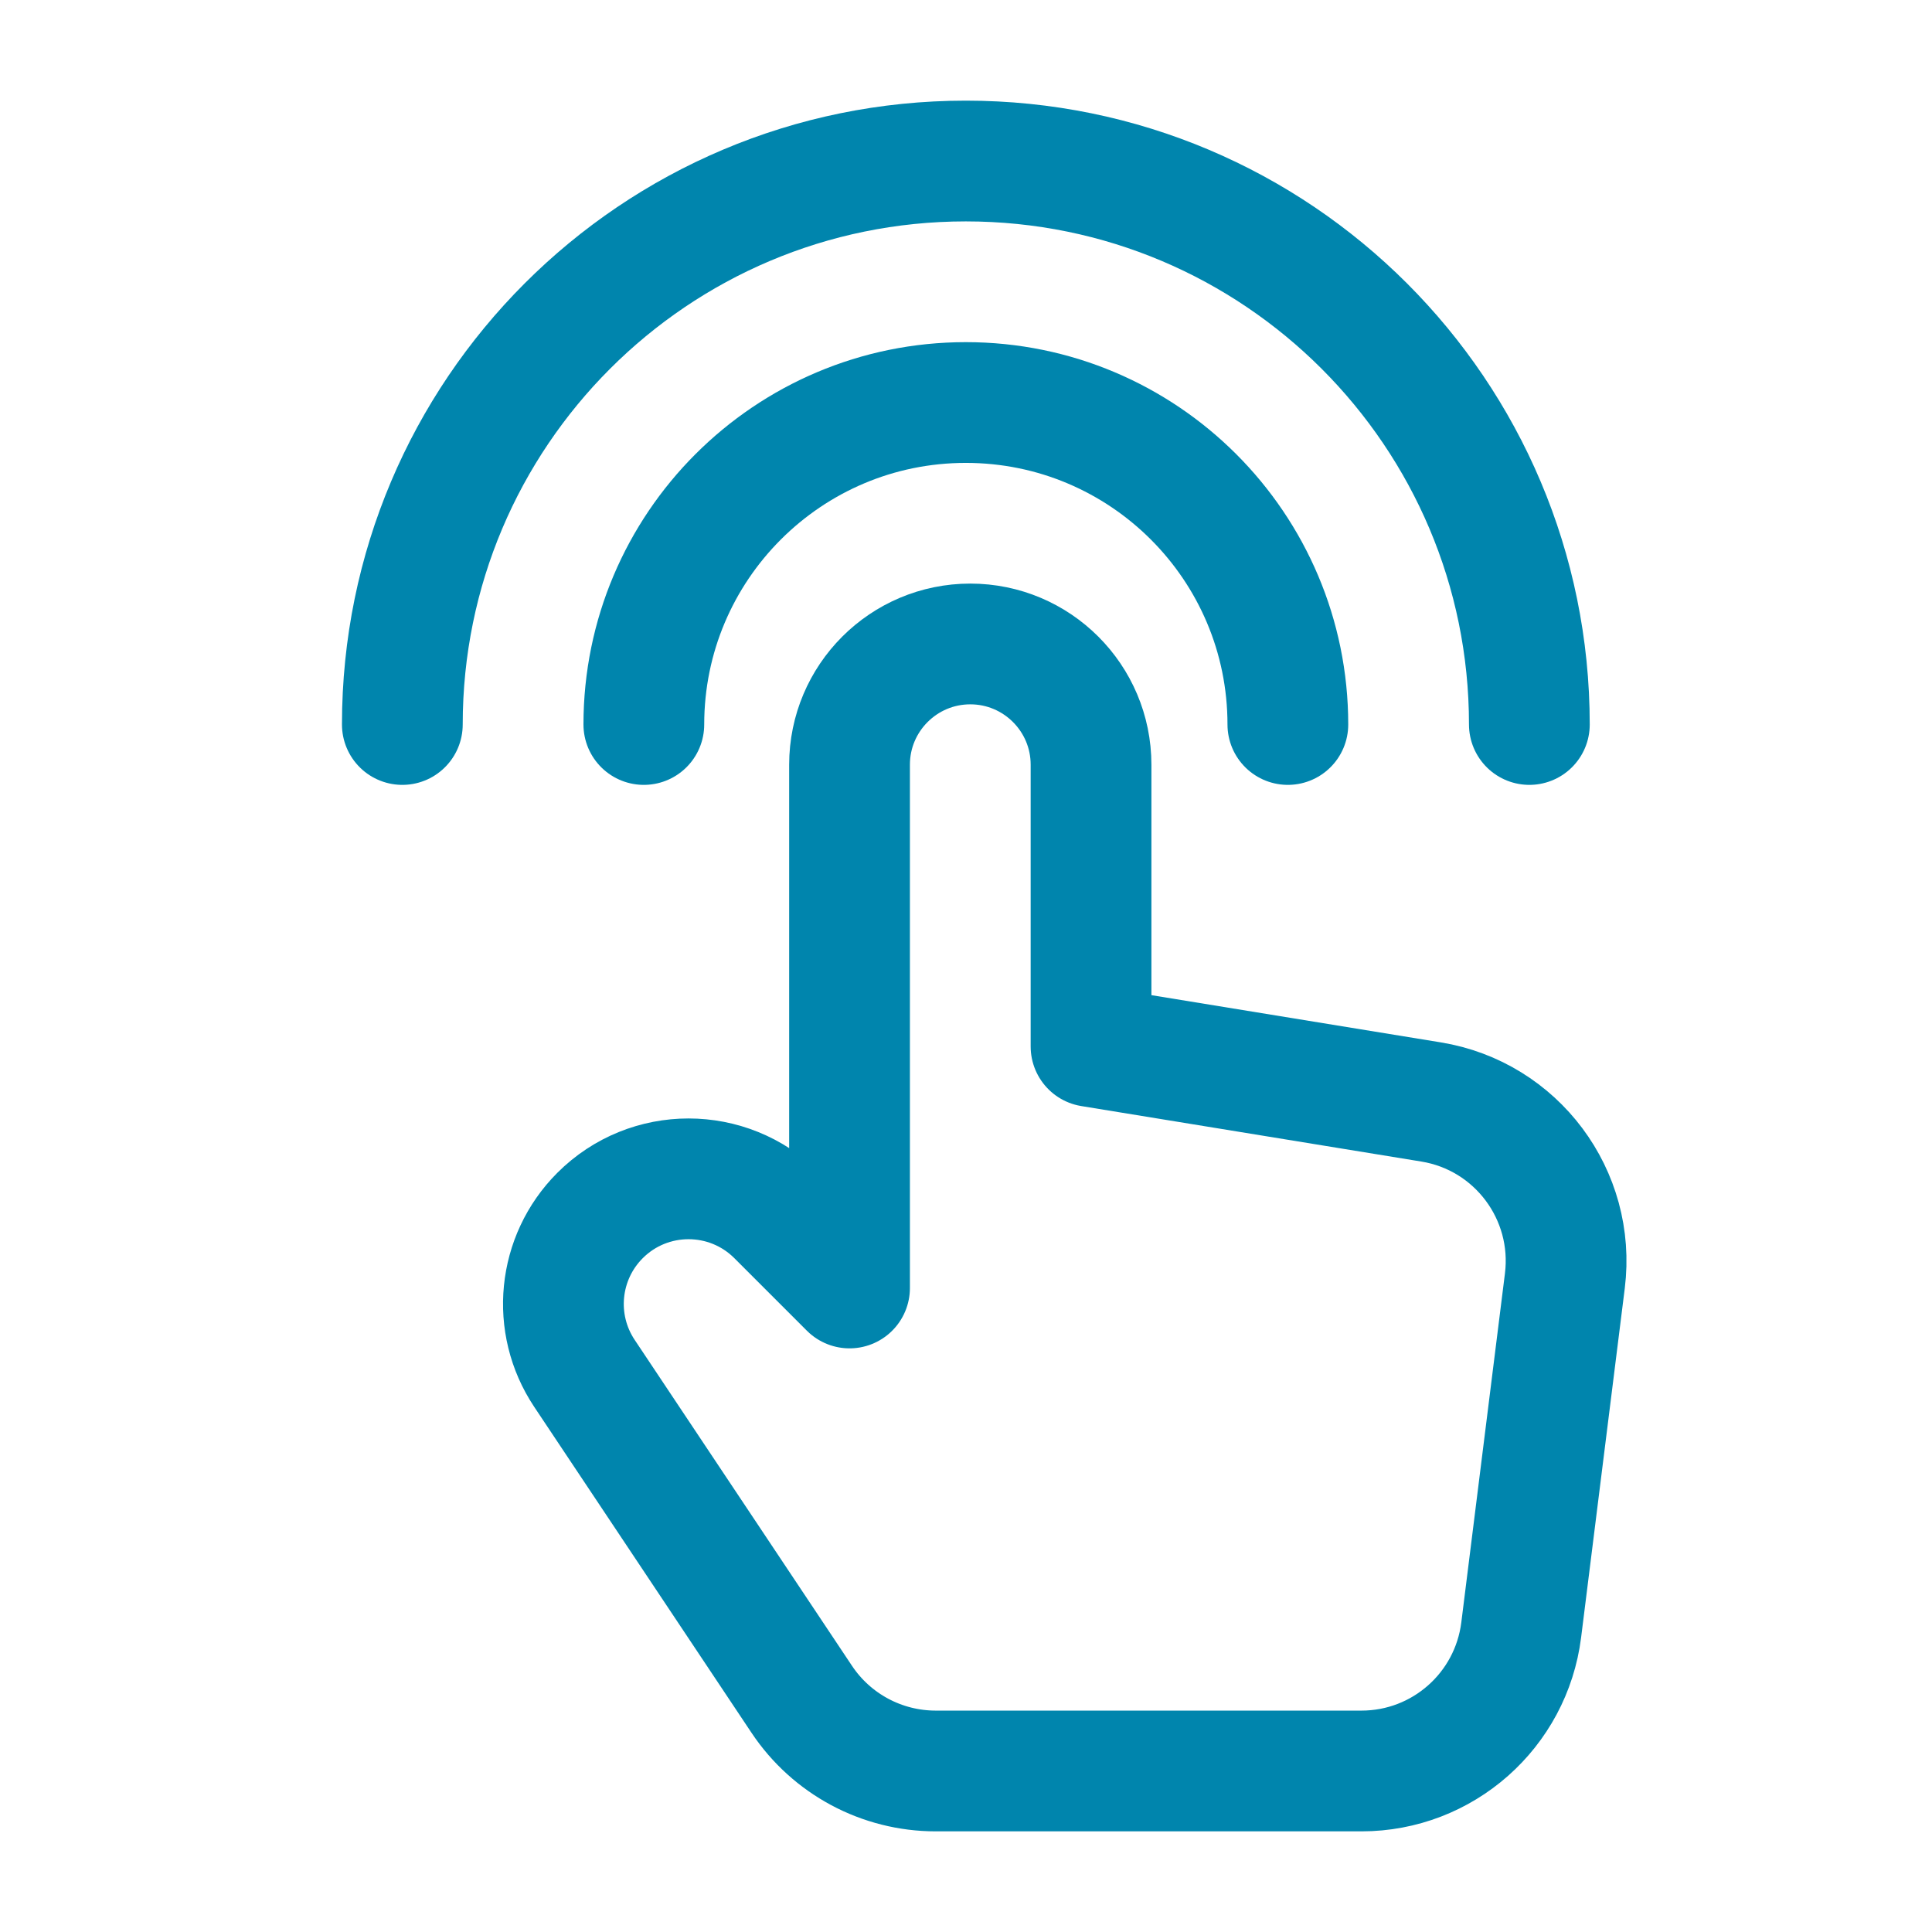
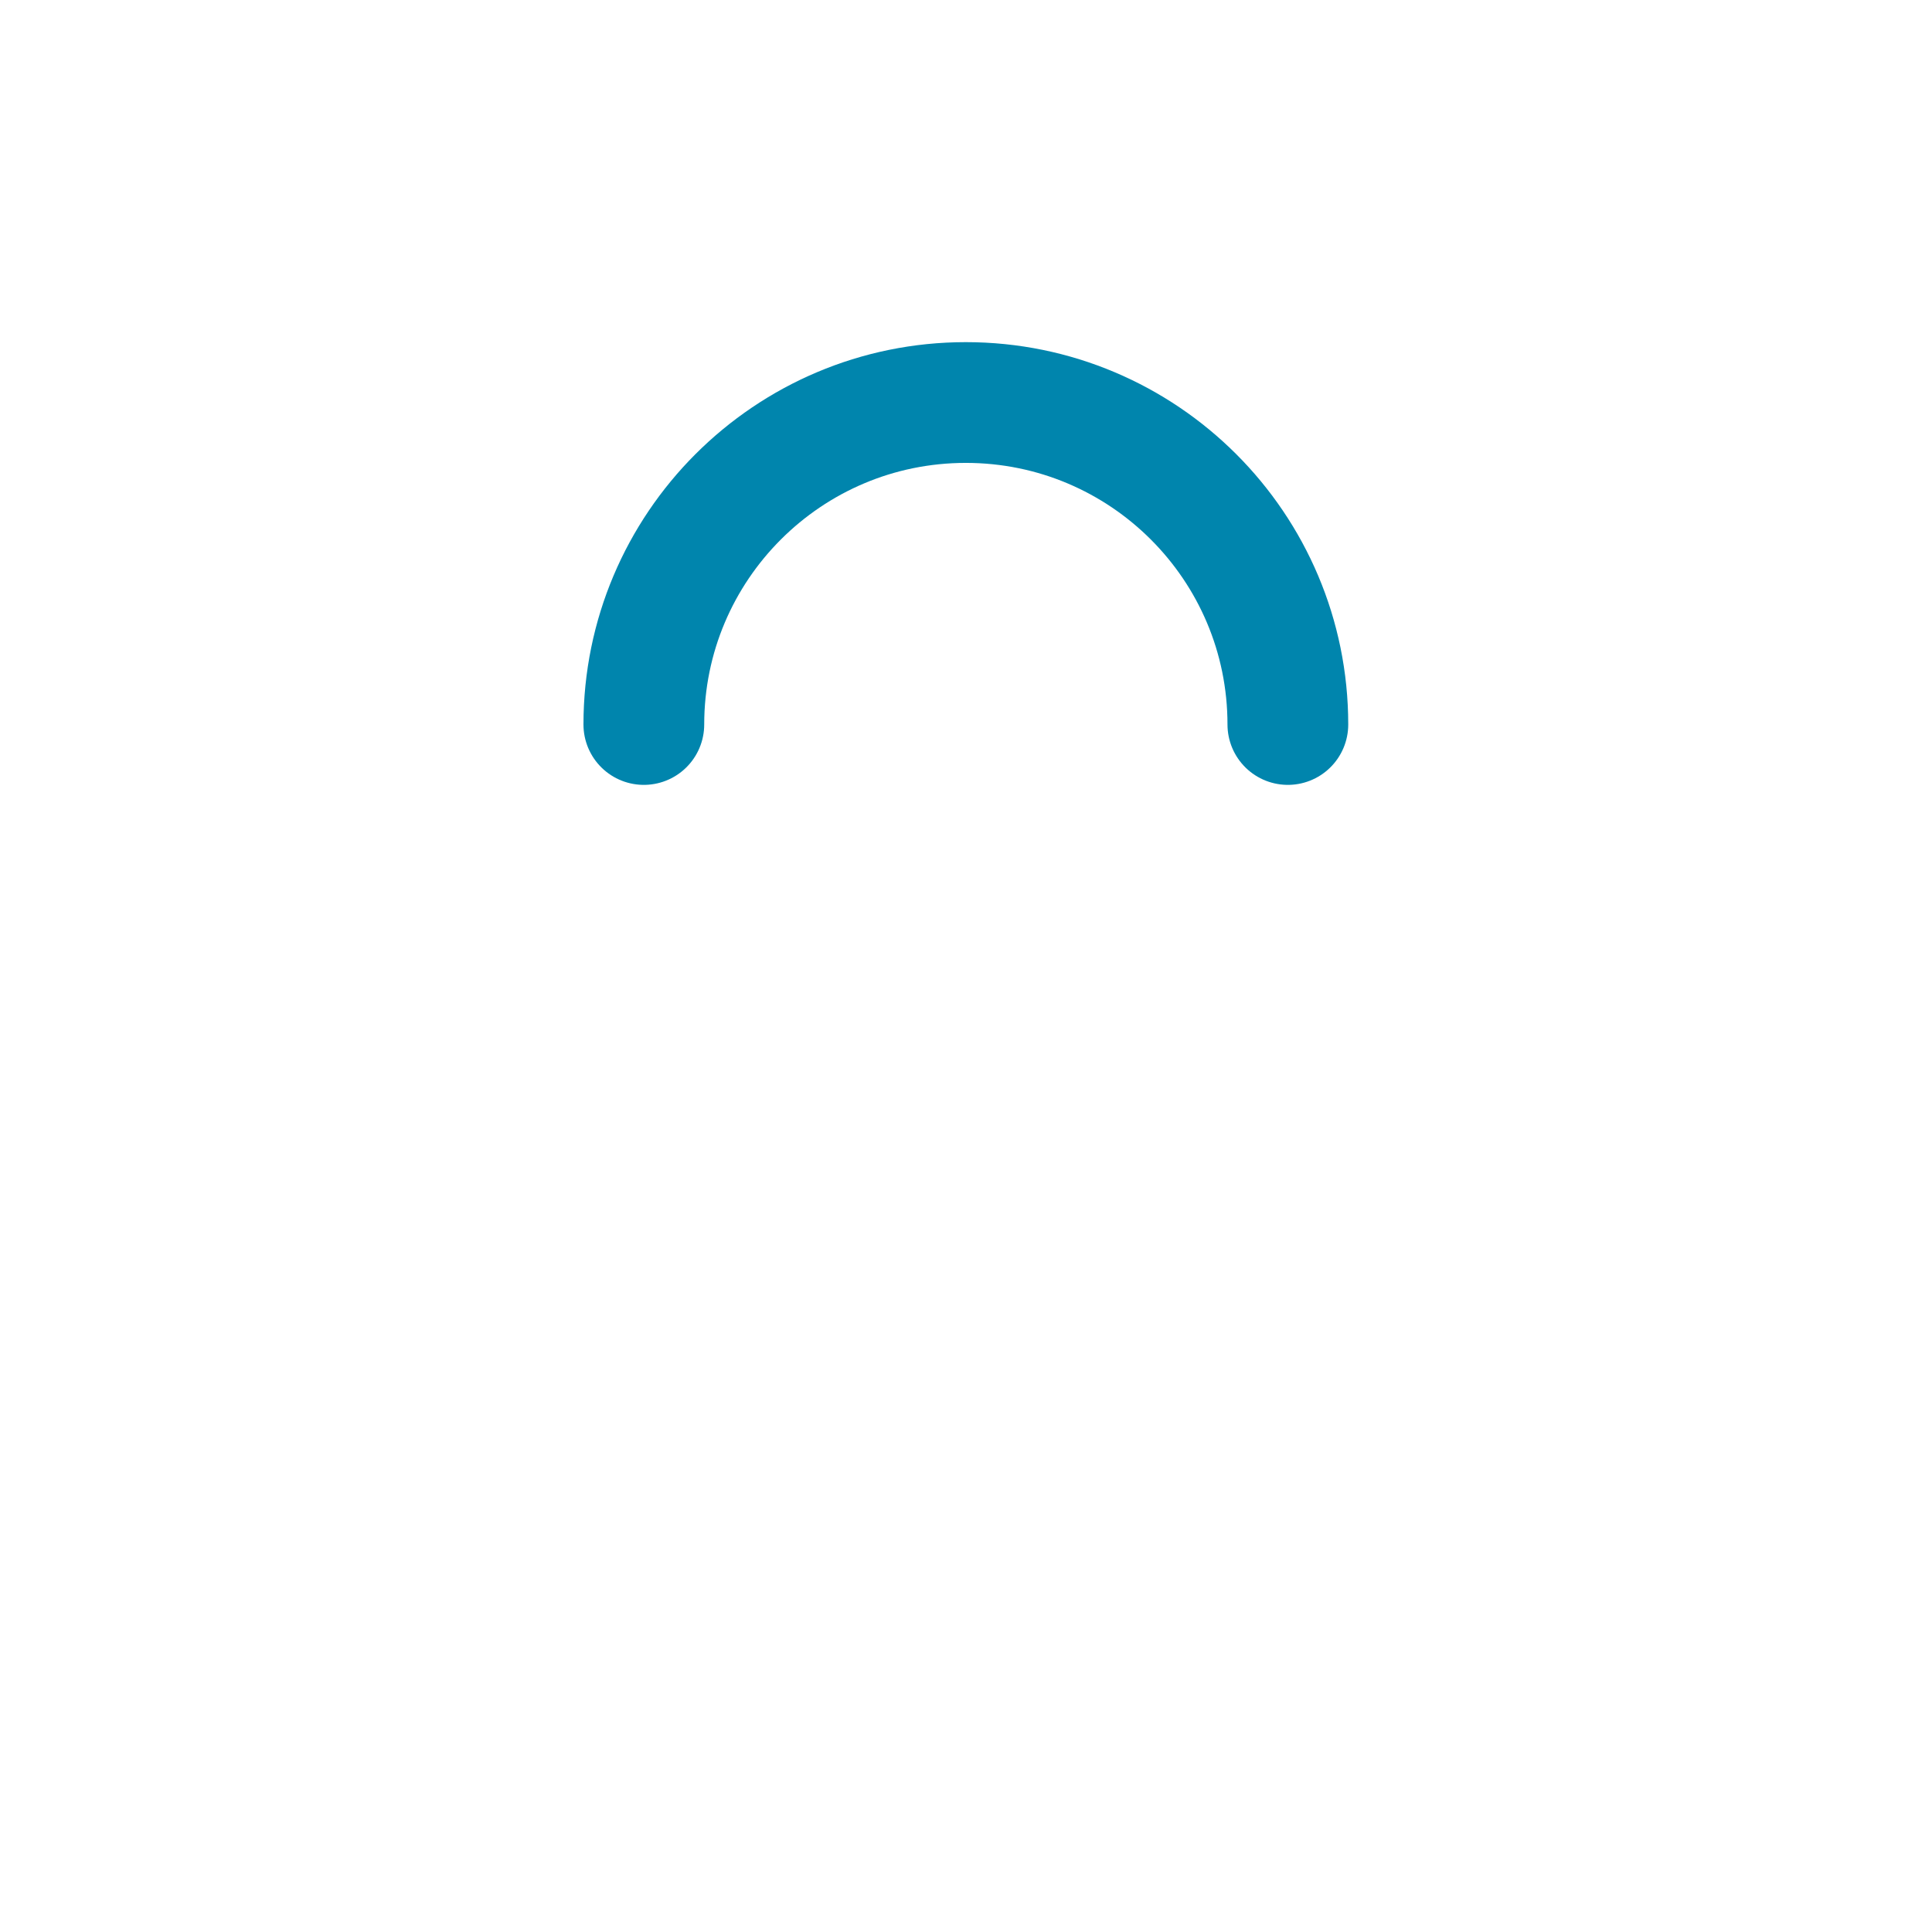
<svg xmlns="http://www.w3.org/2000/svg" width="32" height="32" viewBox="0 0 32 32" fill="none">
  <g id="cursor-select-hand-double-click 1" clip-path="url(#clip0_6316_187812)">
    <g id="Group">
-       <path id="Vector" d="M6.664 12C6.664 6.845 10.843 2.667 15.997 2.667C21.152 2.667 25.331 6.845 25.331 12" stroke="#0085AD" stroke-width="2" stroke-linecap="round" stroke-linejoin="round" />
      <path id="Vector_2" d="M10.664 12C10.664 9.055 13.052 6.667 15.997 6.667C18.943 6.667 21.331 9.055 21.331 12" stroke="#0085AD" stroke-width="2" stroke-linecap="round" stroke-linejoin="round" />
-       <path id="Vector_3" d="M18.071 17.333V12.666C18.071 11.562 17.175 10.666 16.071 10.666C14.967 10.666 14.071 11.562 14.071 12.666V16V21.333L12.87 20.132C12.06 19.323 10.748 19.323 9.939 20.132C9.24 20.831 9.132 21.925 9.68 22.747L13.279 28.145C13.774 28.888 14.607 29.333 15.499 29.333H22.55C23.895 29.333 25.028 28.332 25.196 26.997L25.919 21.215C26.096 19.792 25.118 18.483 23.703 18.252L18.071 17.333Z" stroke="#0085AD" stroke-width="2" stroke-linecap="round" stroke-linejoin="round" />
    </g>
  </g>
  <defs>
    <clipPath id="clip0_6316_187812">
      <rect width="32" height="32" fill="white" />
    </clipPath>
  </defs>
</svg>